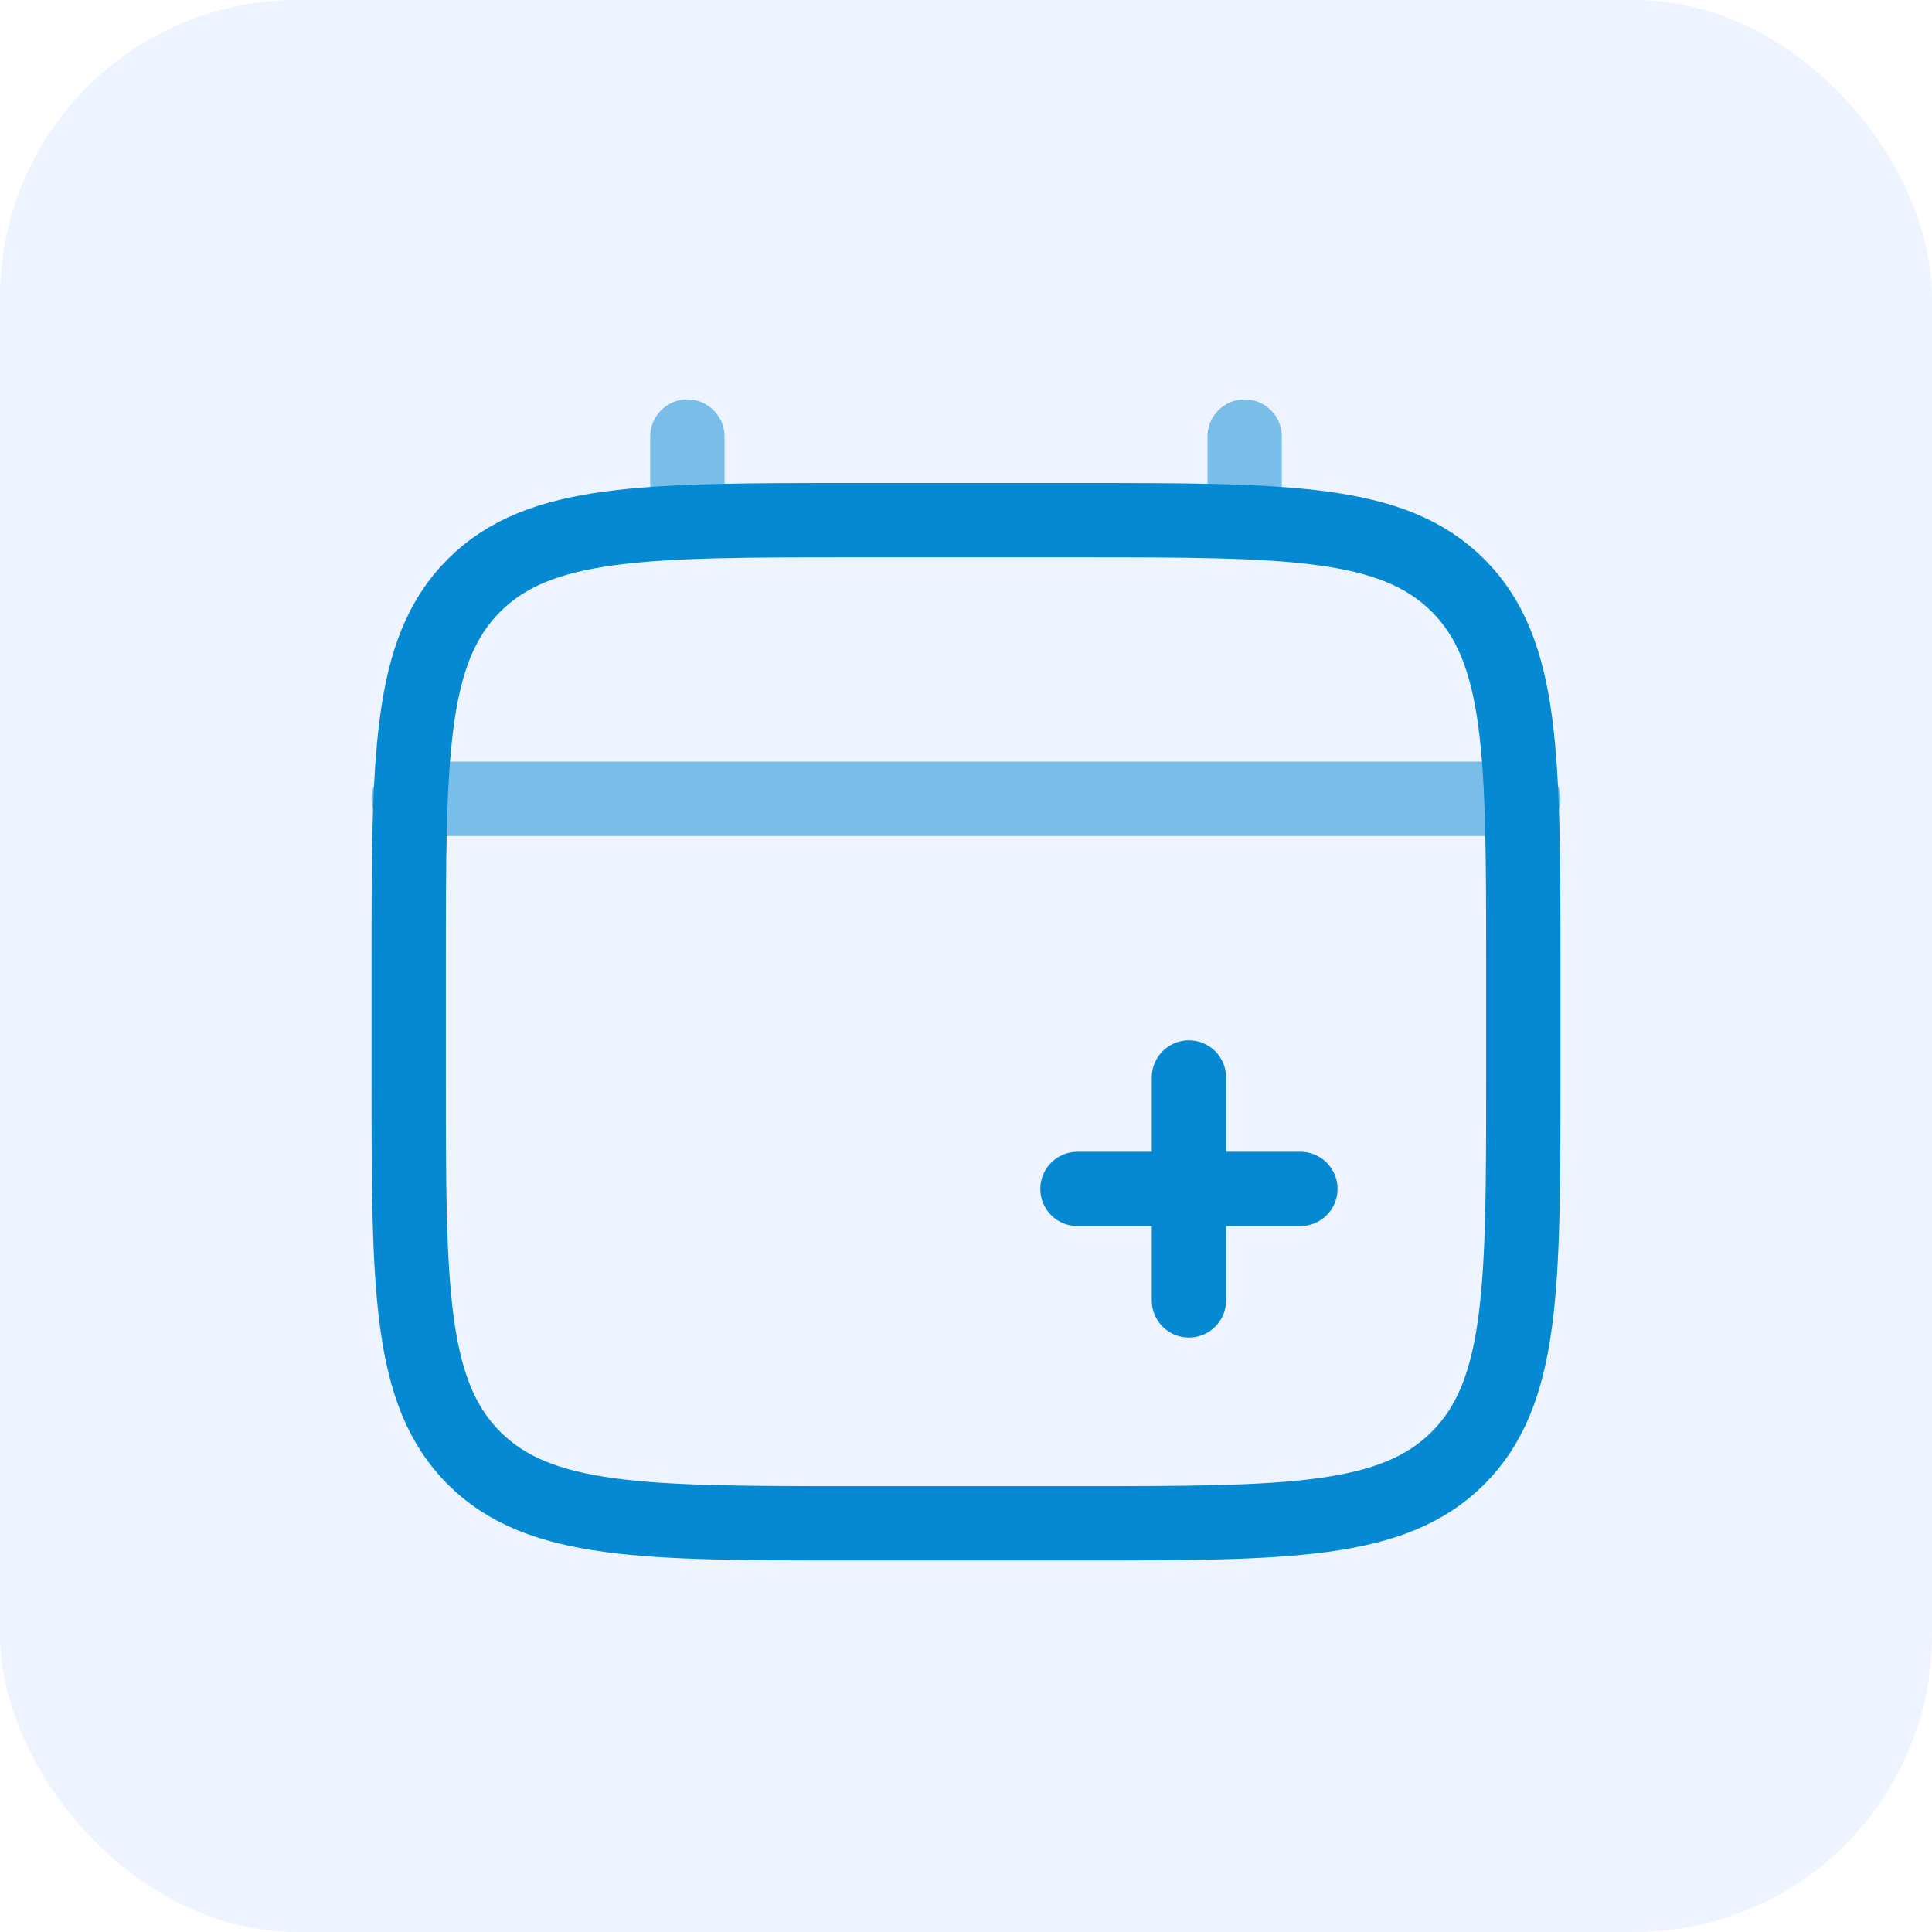
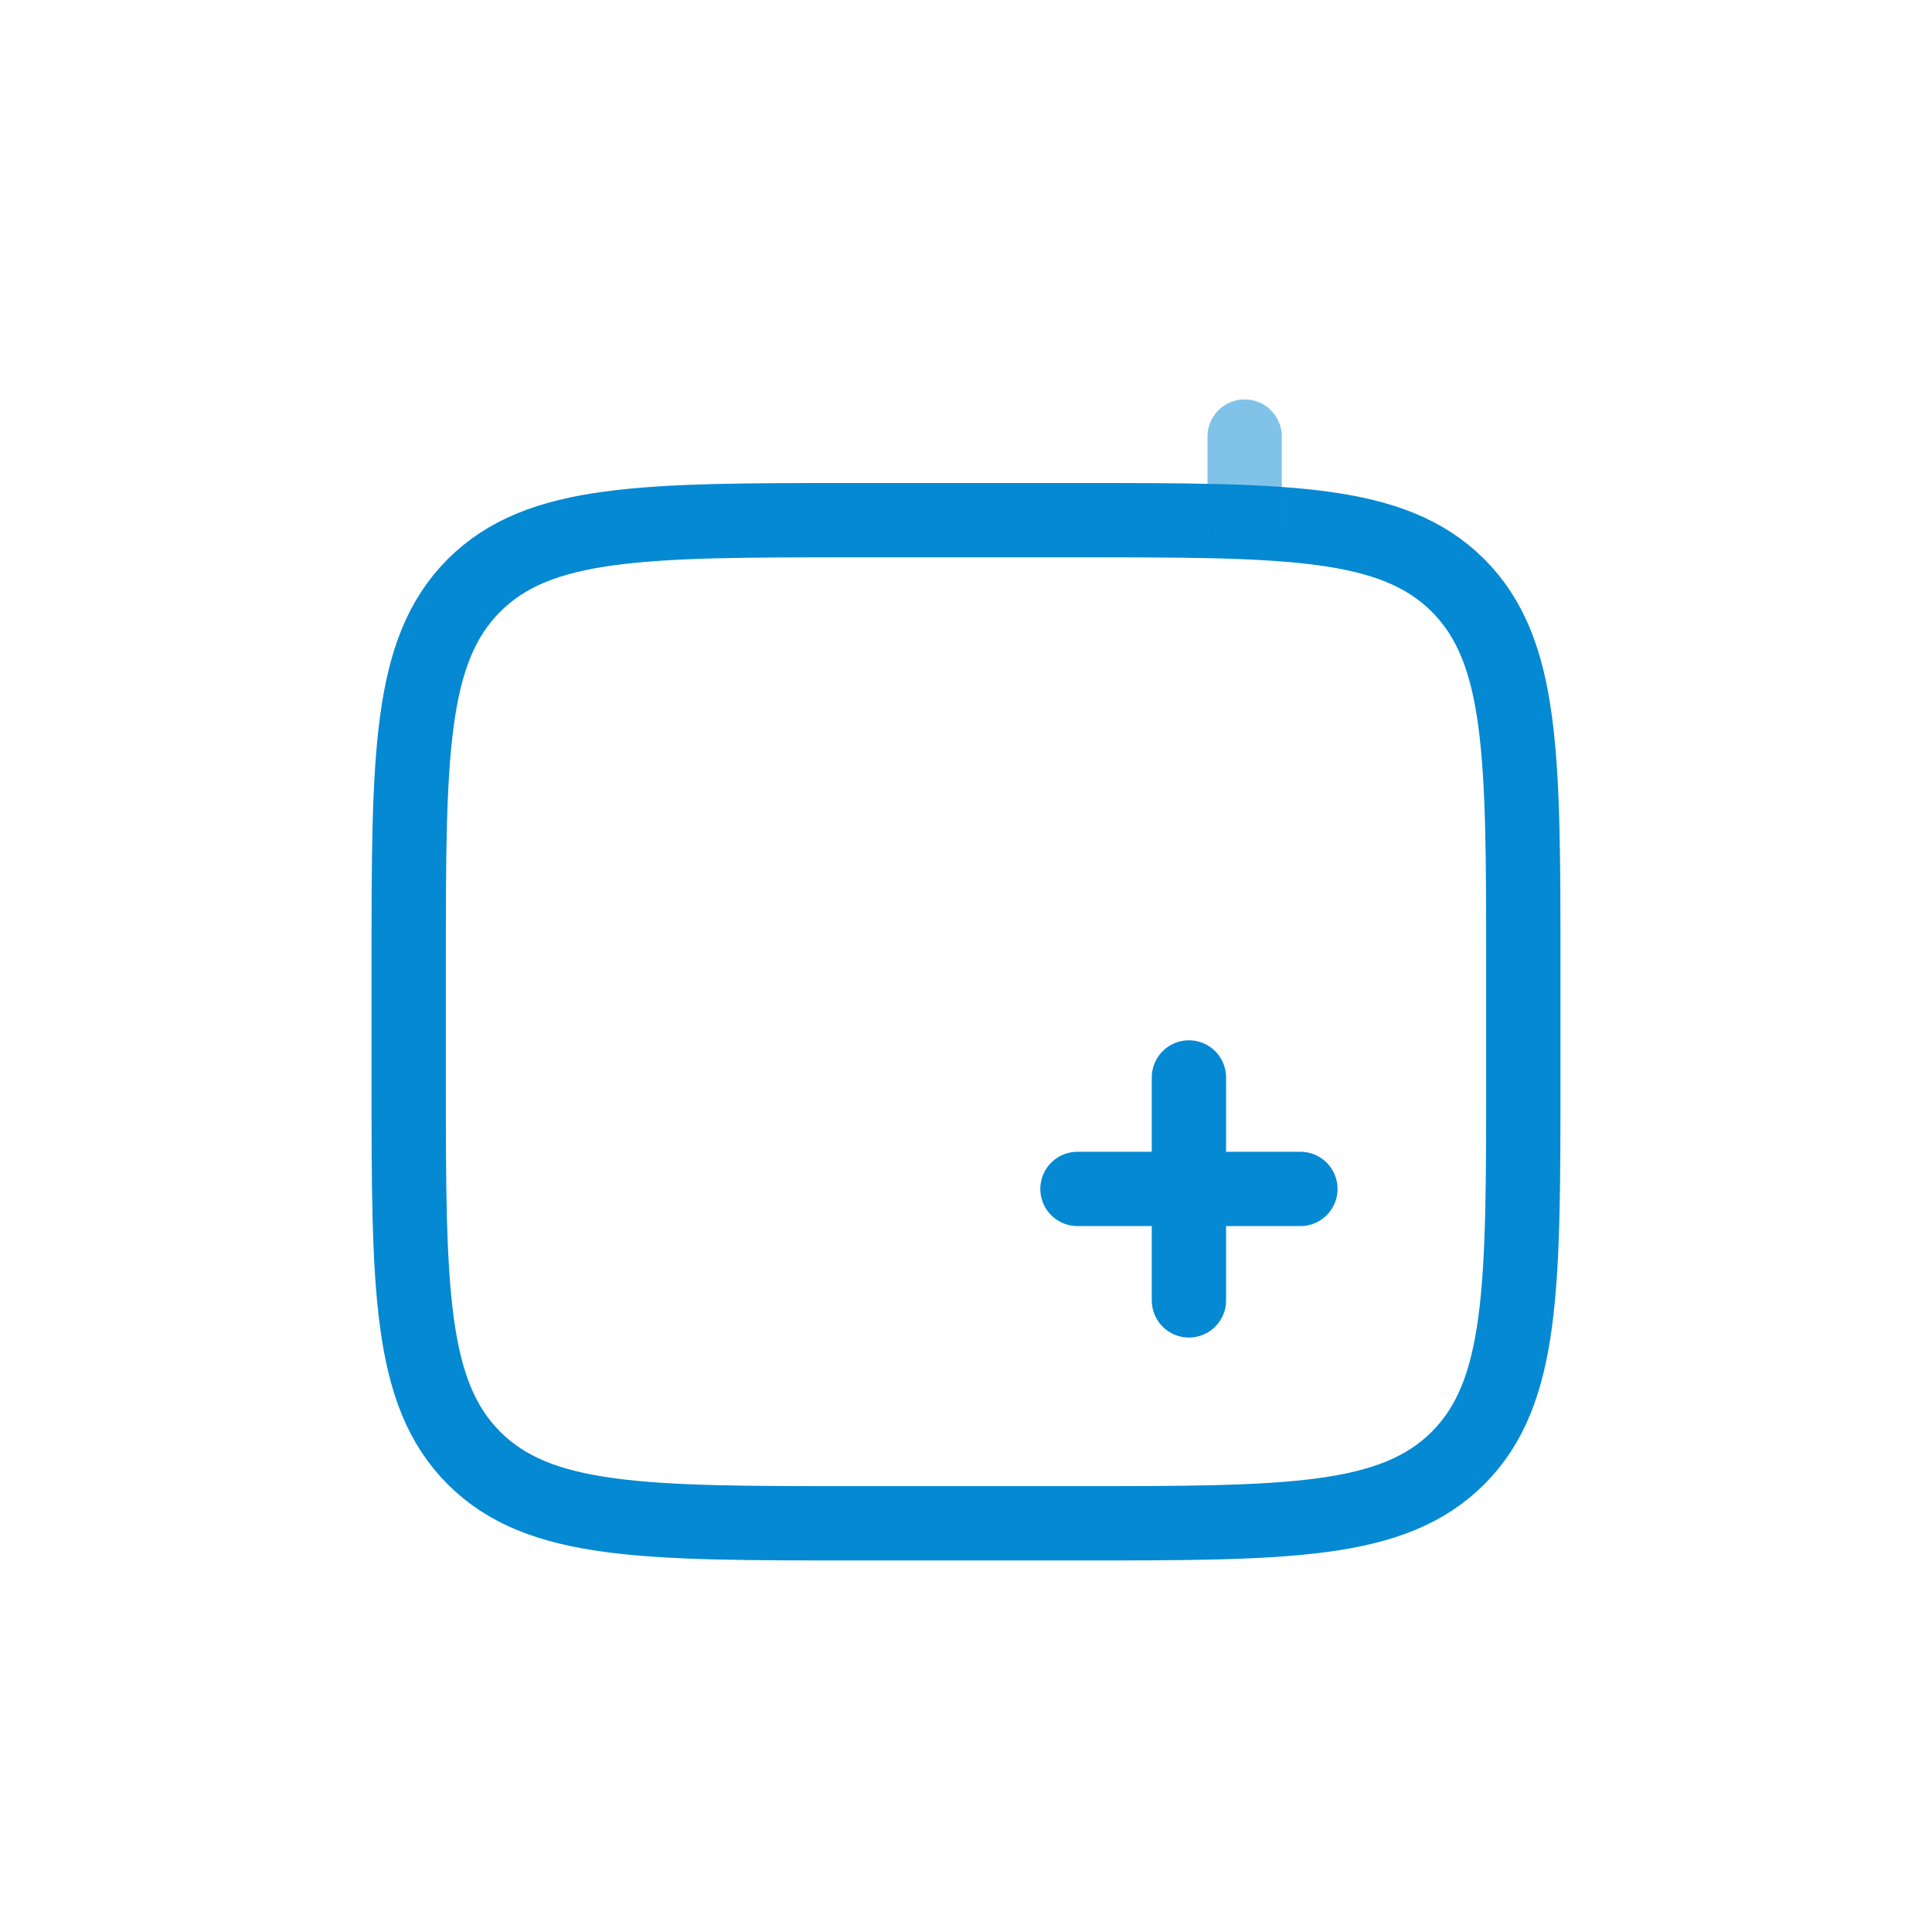
<svg xmlns="http://www.w3.org/2000/svg" width="52" height="52" viewBox="0 0 52 52" fill="none">
-   <rect width="52" height="52" rx="8" fill="#DDEBFF" fill-opacity="0.5" />
  <path d="M11 26C11 20.343 11 17.515 12.757 15.757C14.515 14 17.343 14 23 14H29C34.657 14 37.485 14 39.243 15.757C41 17.515 41 20.343 41 26V29C41 34.657 41 37.485 39.243 39.243C37.485 41 34.657 41 29 41H23C17.343 41 14.515 41 12.757 39.243C11 37.485 11 34.657 11 29V26Z" stroke="#0589D3" stroke-width="2" />
  <path d="M35 32H32M32 32H29M32 32V29M32 32V35" stroke="#0589D3" stroke-width="2" stroke-linecap="round" />
-   <path opacity="0.5" d="M18.5 14V11.75" stroke="#0589D3" stroke-width="2" stroke-linecap="round" />
  <path opacity="0.5" d="M33.5 14V11.75" stroke="#0589D3" stroke-width="2" stroke-linecap="round" />
-   <path opacity="0.5" d="M11 21.5H41" stroke="#0589D3" stroke-width="2" stroke-linecap="round" />
</svg>